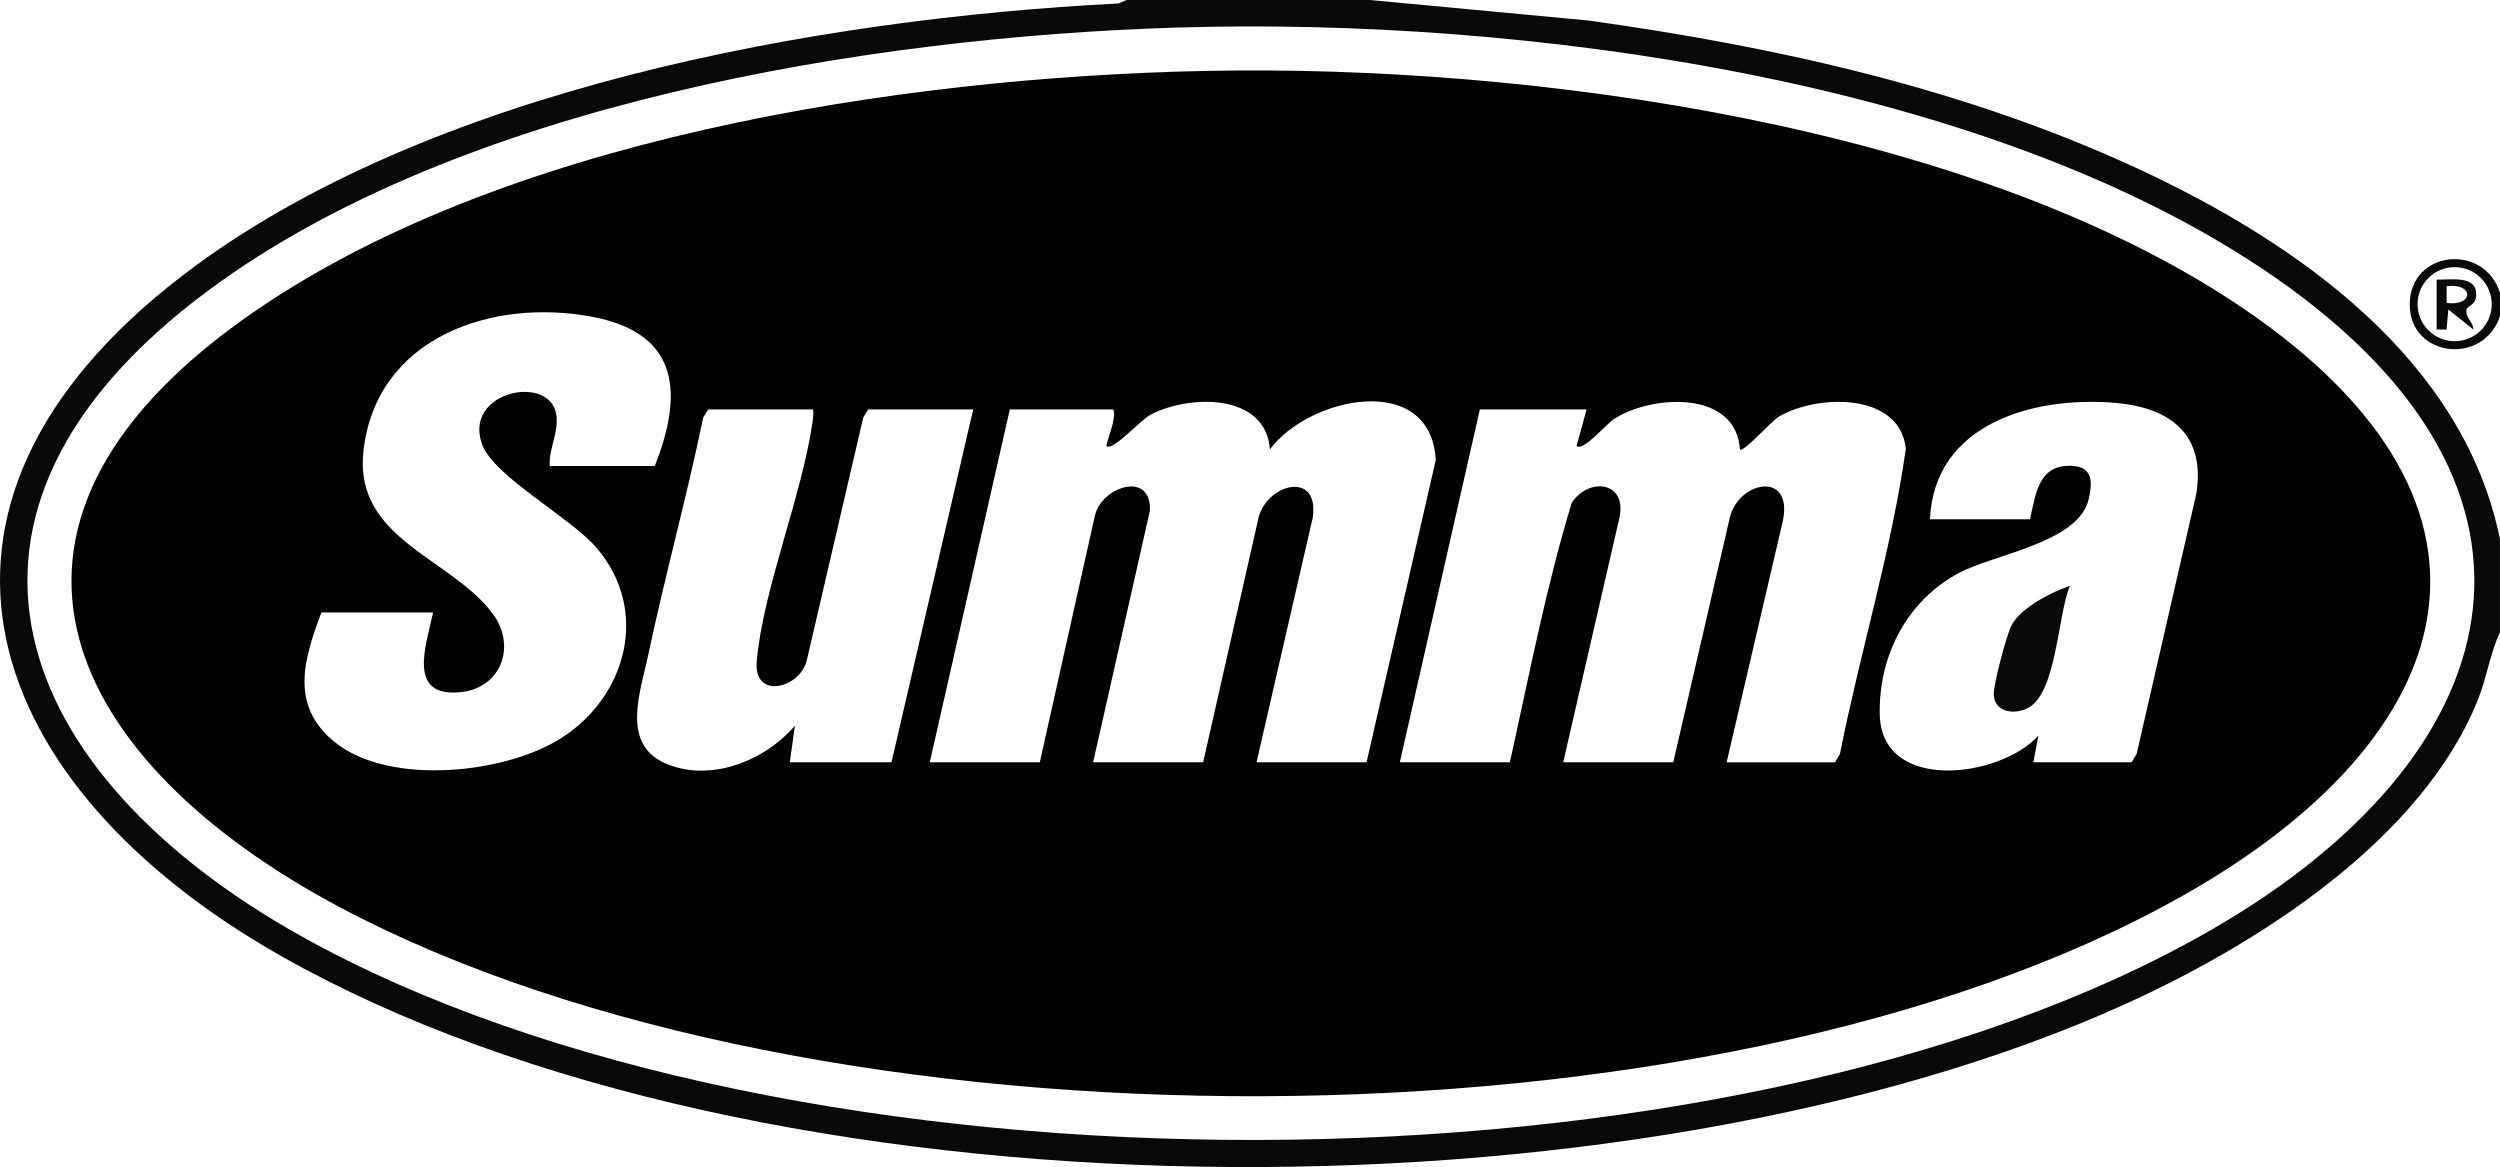
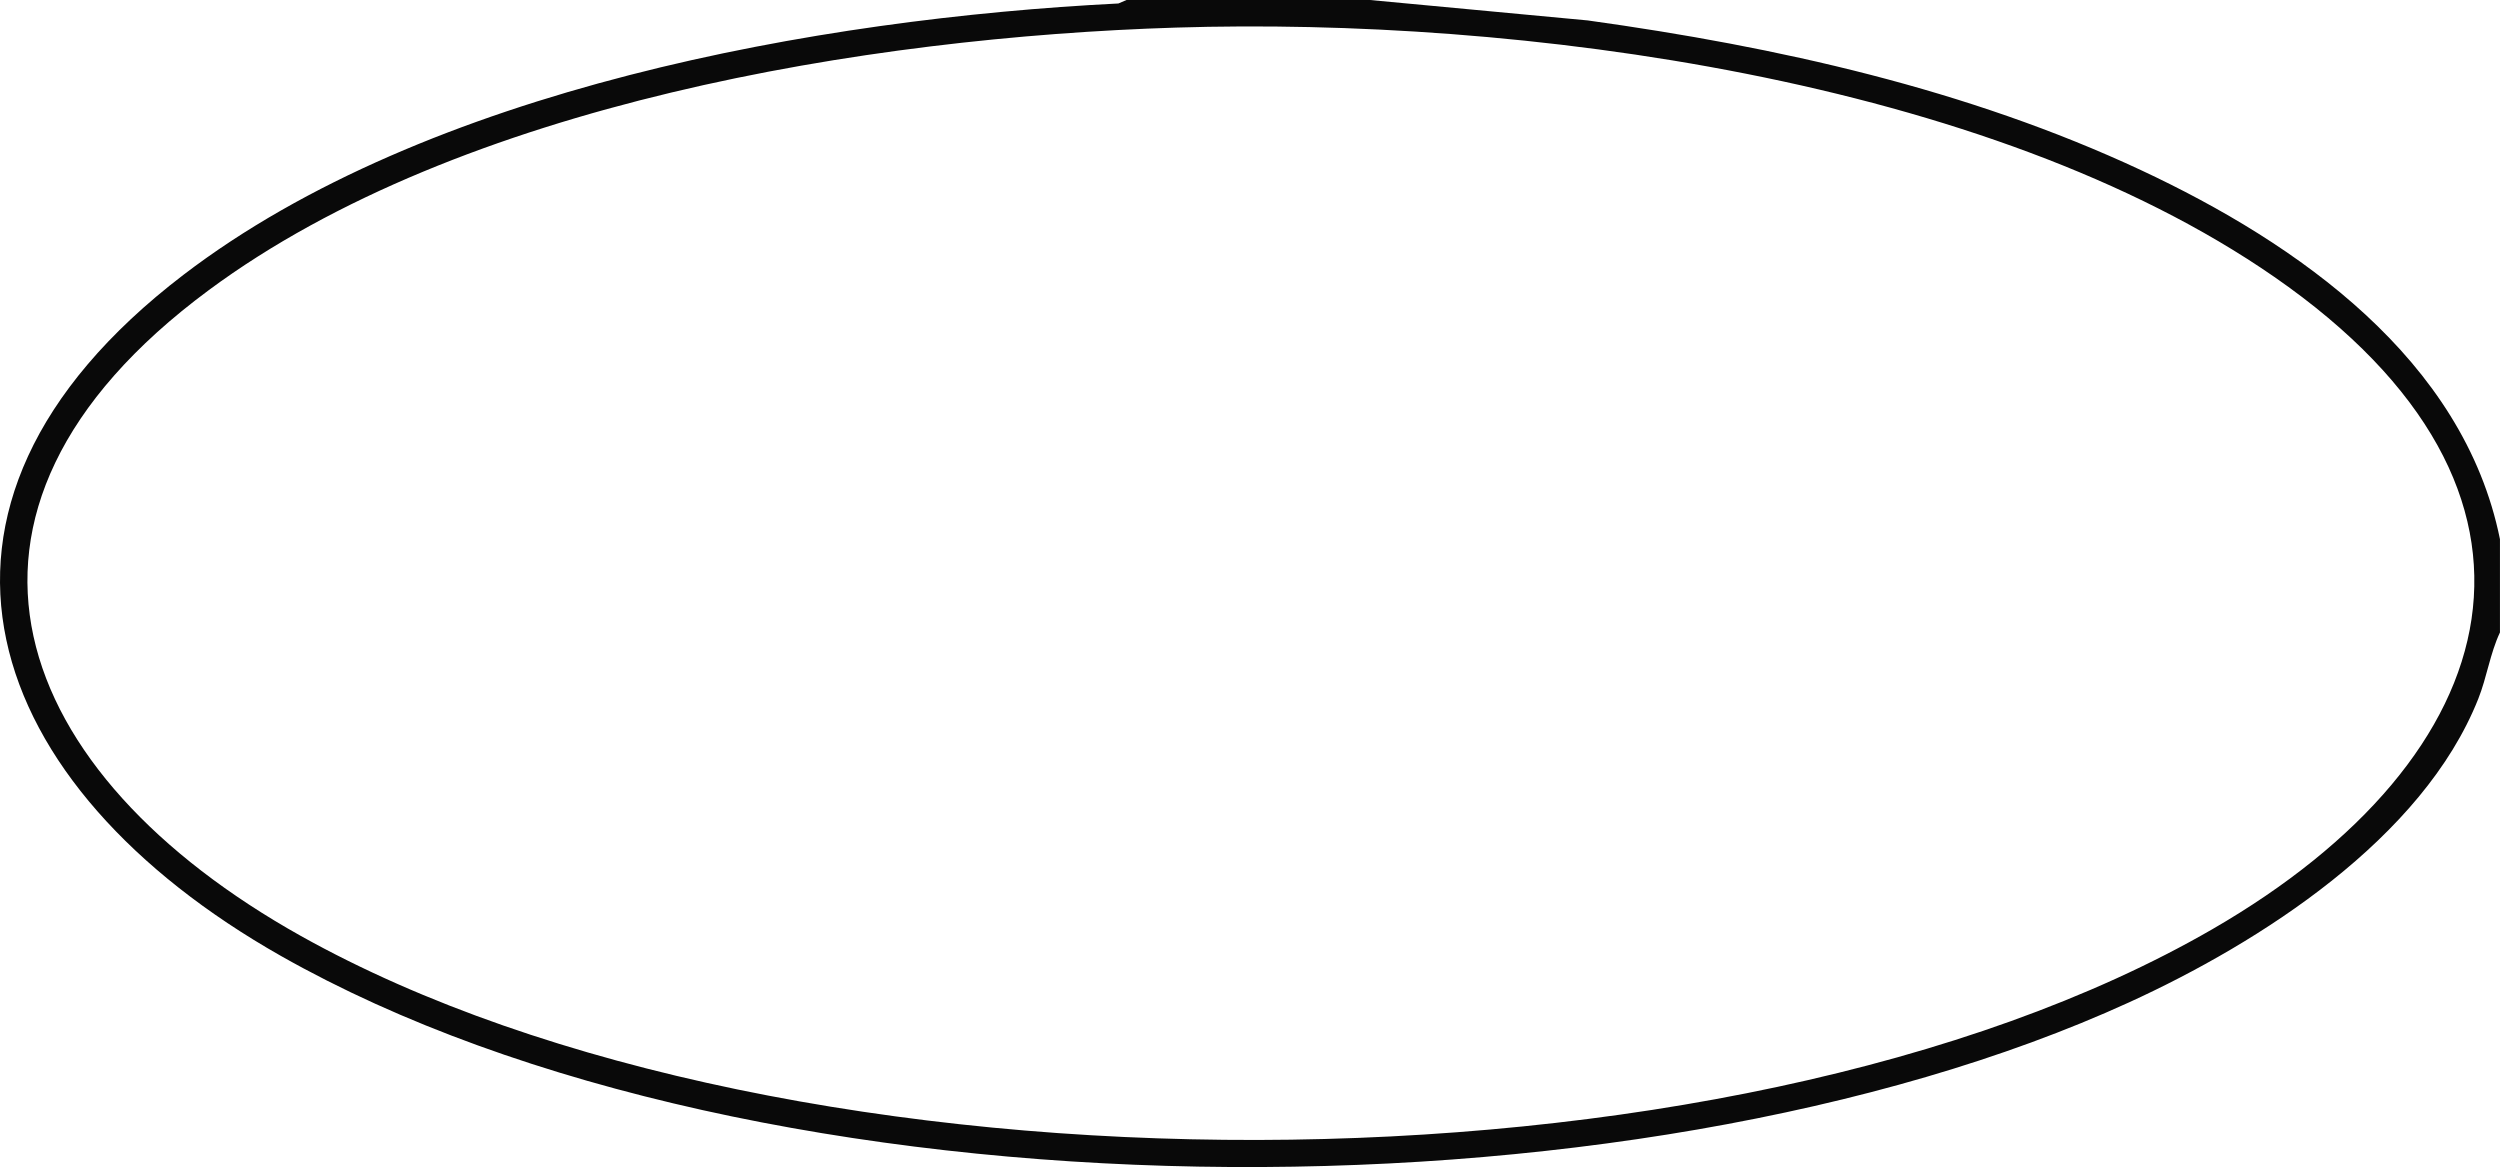
<svg xmlns="http://www.w3.org/2000/svg" id="Layer_1" data-name="Layer 1" viewBox="0 0 561.69 262.22">
  <defs>
    <style>
      .cls-1 {
        fill: #020202;
      }

      .cls-2 {
        fill: #090909;
      }
    </style>
  </defs>
  <path class="cls-2" d="M307.78,0l48.95,4.59c42.58,5.92,85.3,15.42,124.33,33.65,35.15,16.43,72.45,42.51,80.62,82.91v20.94c-2.23,4.76-2.93,10.04-4.88,14.94-12.47,31.37-48.95,54.7-78.5,68.2-111.89,51.13-307.26,50.72-415.21-10.47C-3.63,176.94-27.36,114.19,41.2,61.76,95.85,19.97,183.74,4.19,251.29.78l1.81-.78h54.68ZM264.18,6.2c-69.18,2.16-160.69,17.09-217.29,59C-20.86,115.36,2.76,174.02,67.59,210.28c109.61,61.3,320.48,61.44,429.44-1.49,67.08-38.75,83.64-98.3,13.96-146.57C446.54,17.56,341.14,3.8,264.18,6.2Z" />
-   <path class="cls-2" d="M561.69,65.81v5.24c-3.83,11.23-20.28,9.18-20.28-2.62,0-12.21,16.74-13.94,20.28-2.62ZM559.83,68.34c0-4.59-3.73-8.32-8.33-8.32s-8.33,3.72-8.33,8.32,3.73,8.32,8.33,8.32,8.33-3.72,8.33-8.32Z" />
-   <path class="cls-2" d="M547.46,62.82c3.15.1,8.94-1.07,8.89,3.36-.03,2.7-2.29,2.35-2.23,3.72.09,1.96,1.59,2.4,1.57,4.13l-5.61-4.49-.39,4.5h-2.24v-11.22ZM549.7,68.06c6.12.84,6.22-4.56,0-3.75v3.75Z" />
-   <path class="cls-2" d="M465.06,131.63c-2.77,6.52-2.96,24.26-9.53,27.49-3.18,1.56-7.45.86-7.59-3.15-.07-2.14,2.88-13.29,3.97-15.41,2.06-4.02,8.95-7.51,13.15-8.93Z" />
-   <path class="cls-1" d="M270.92,15.93c72.49-1.48,172.1,11.99,233.03,53.32,66.02,44.78,48.89,96.81-13.66,132.06-105.91,59.69-306.94,59.43-413.97,2.51C15.1,171.25-11.57,118.88,54.82,71.63,111.8,31.08,202.12,17.33,270.92,15.93ZM123.52,104.7h23.59c6.34-16.05,5.73-29.62-13.69-33.45-22.6-4.45-48.96,4.43-51.77,30.16-2.16,19.8,19.81,23.92,29.13,36.57,5.21,7.08,1.94,16.54-7.19,17.52-12.32,1.33-7.81-10.62-6.28-17.9h-25.09c-3.97,10.56-7.17,20.93,3.01,29.15,12.16,9.81,38.06,7.18,50.78-.86,14.85-9.38,20.05-28.85,7.98-42.85-5.91-6.85-22.89-15.94-25.61-23.04-4.6-12.05,15.19-16.16,16.6-6.85.62,4.12-1.71,7.52-1.46,11.54ZM250.1,91.99h-23.22l-17.98,79.27h24.72l12.36-55.34c1.53-6.74,12.83-10.19,12.37-1.16l-12.75,56.5h24.72l12.5-55.2c2.12-7.47,13.6-10.29,12.14.16l-12.65,55.05h24.72l15.55-67.92c-1.13-20.06-28.52-14.2-37.26-2.38-.93-12.78-18.27-12.34-26.88-7.76-2.17,1.15-8.49,8.25-9.82,7.01-.31-.29,2.47-6.61,1.49-8.22ZM356.46,91.99h-23.97l-17.98,79.27h24.72c4.33-19.45,8.11-39.29,13.9-58.29,3.87-5.85,12.43-4.77,10.74,3.25l-12.65,55.05h24.72l12.71-54.99c2-8.24,14.22-10.58,11.93.7l-12.65,54.3h24.34l1.12-1.87c4.54-22.91,11.54-45.55,14.81-68.59-1.36-12.78-20-12.26-28.54-7.2-1.72,1.02-7.91,8.09-8.73,7.36-.89-13.44-19.81-12.29-28.24-6.88-1.83,1.17-6.88,7.32-8.47,6.12l2.25-8.22ZM456.83,171.26h22.1l1.12-1.87,13.4-58.42c2.17-13.42-5.89-19.42-18.27-20.46-18.23-1.54-40.63,4.63-41.56,26.16h22.47c1.29-5.64,1.86-12.32,9.35-12.01,4.8.2,4.74,3.66,3.81,7.58-2.3,9.69-21.28,12.29-29.15,16.5-11.63,6.23-17.99,18.49-17.77,31.67.29,17.77,26.9,14.46,35.65,4.88l-1.13,5.97ZM182.69,91.99h-23.59l-1.12,1.87c-3.69,17.91-8.61,35.58-12.37,53.46-1.67,7.96-6.11,19.62,3.63,24.07,10.02,4.58,22.52-.34,29.35-8.34l-1.13,8.21h22.84l18.35-79.27h-23.59l-1.12,1.87-12.7,54.62c-1.61,6.24-12,8.79-11.22.07,1.42-16.08,10-36.7,12.49-53.4.16-1.06.29-2.1.19-3.17Z" />
</svg>